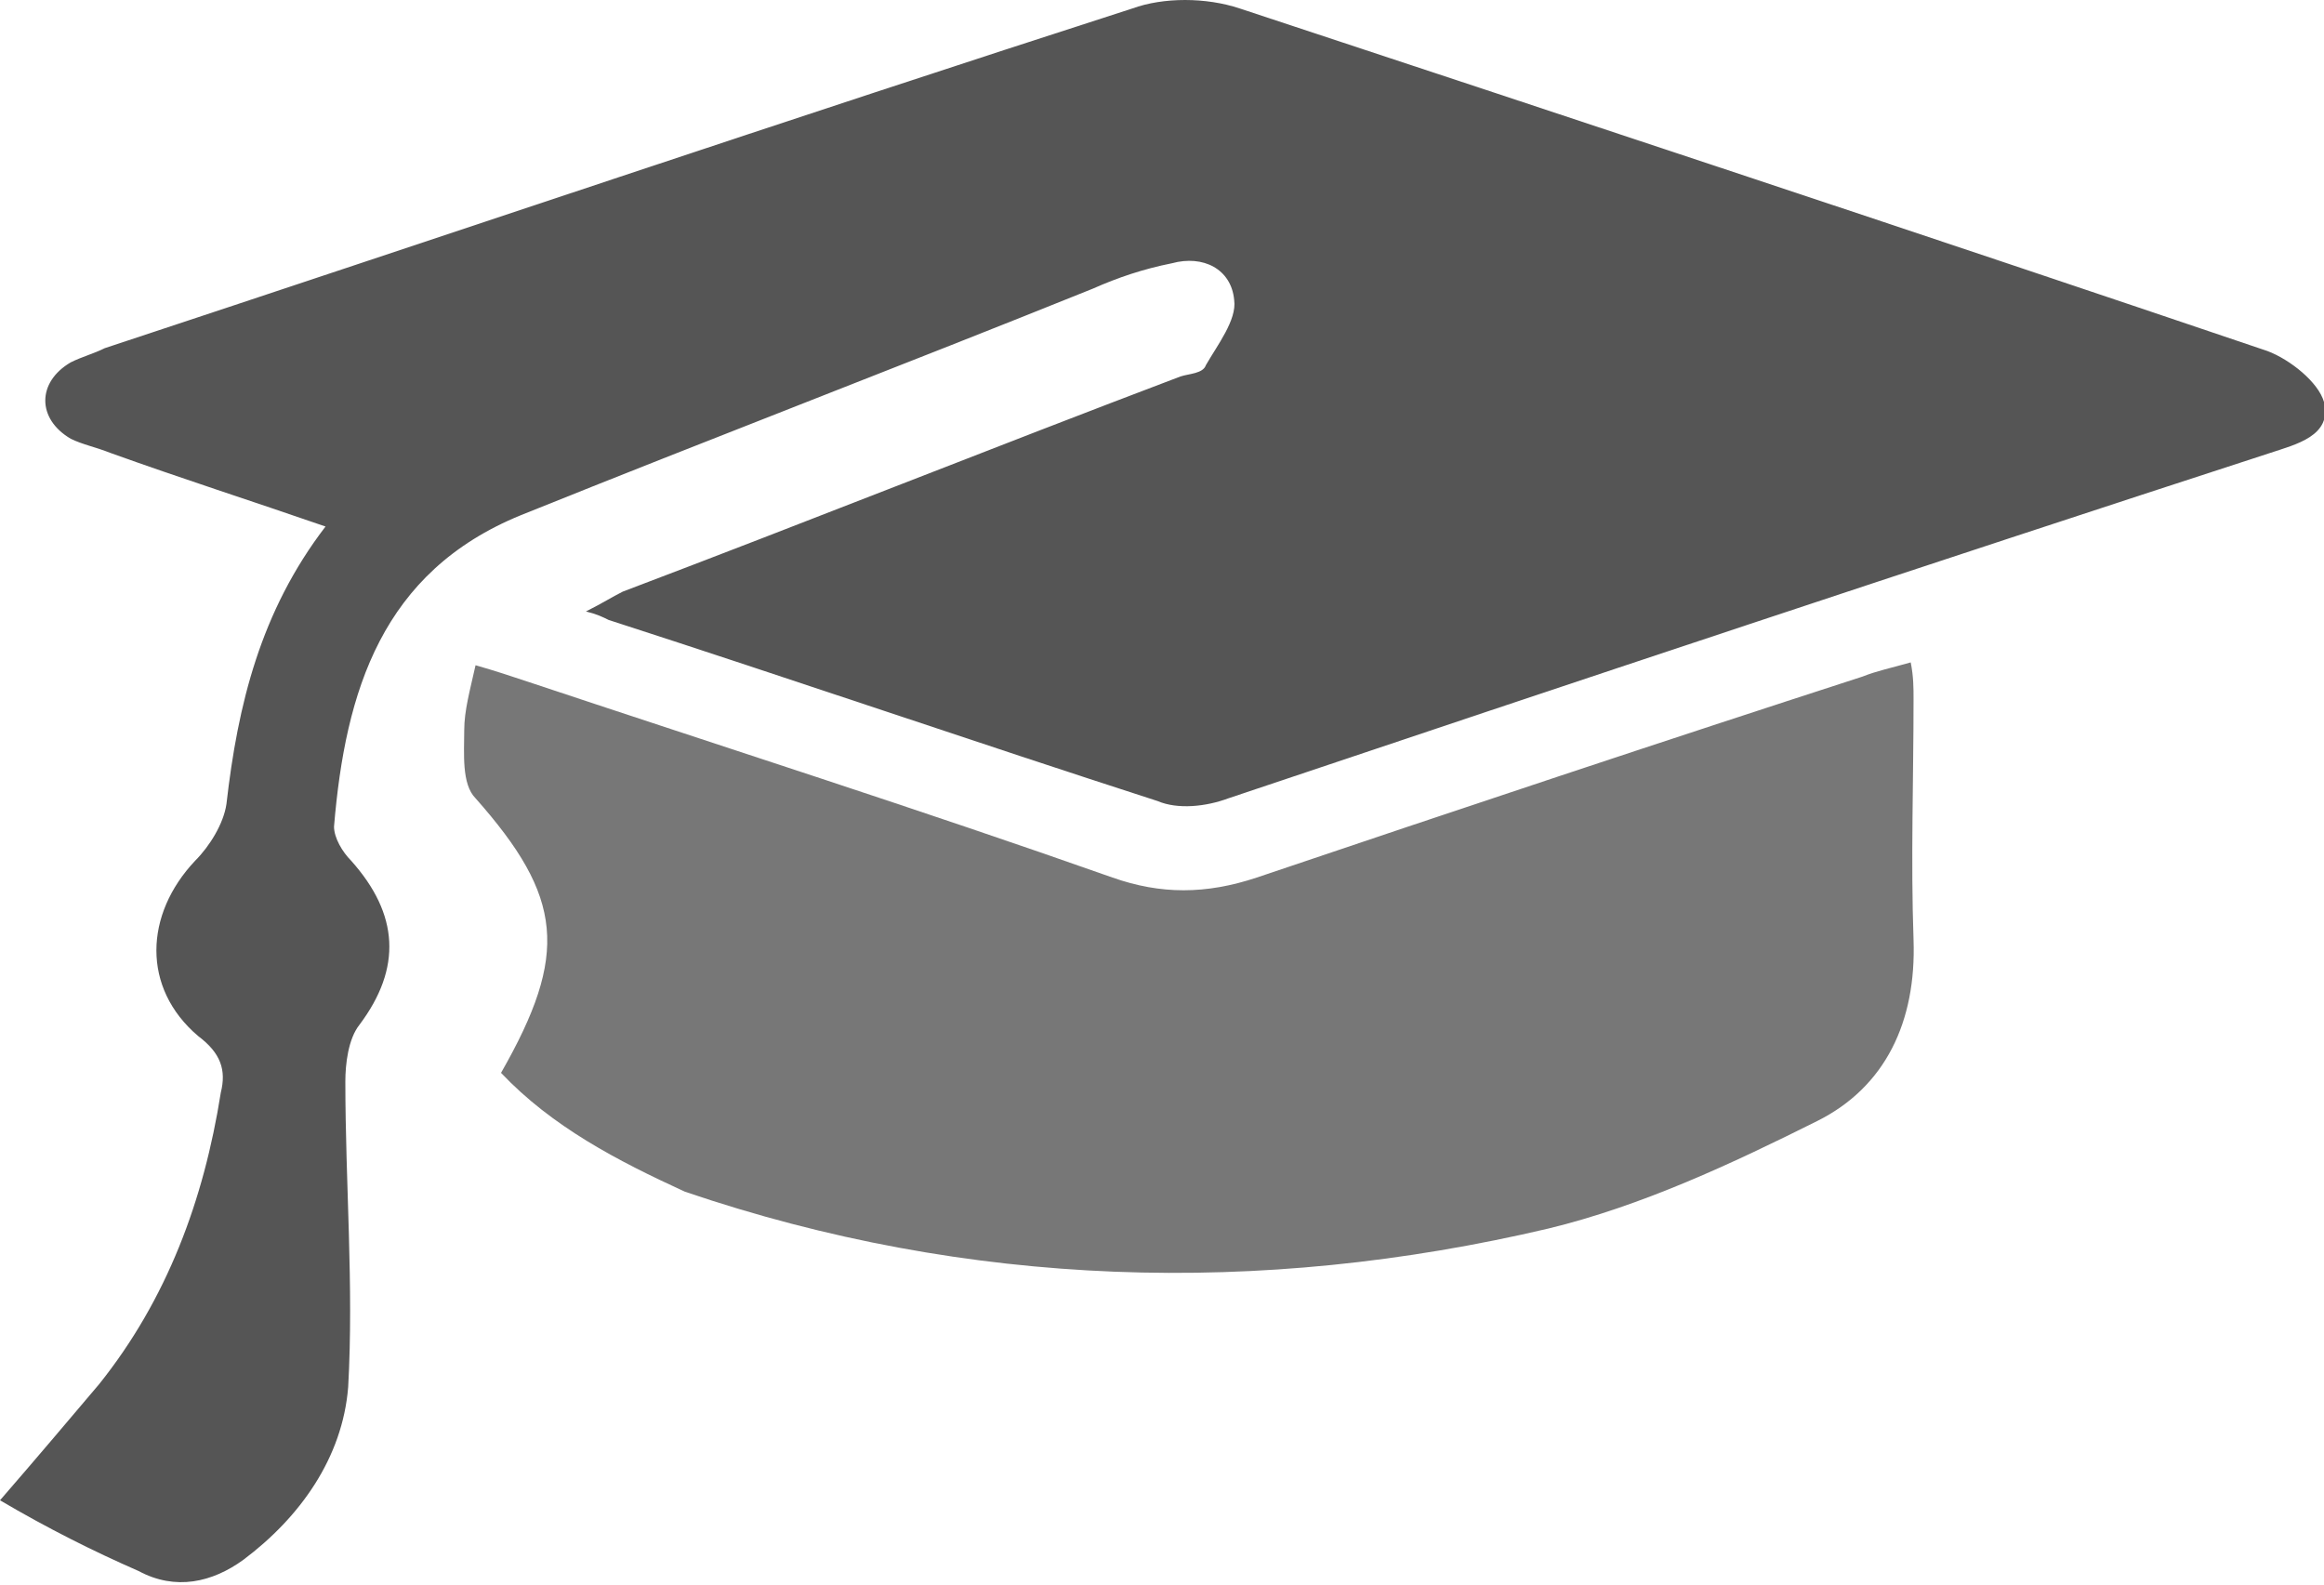
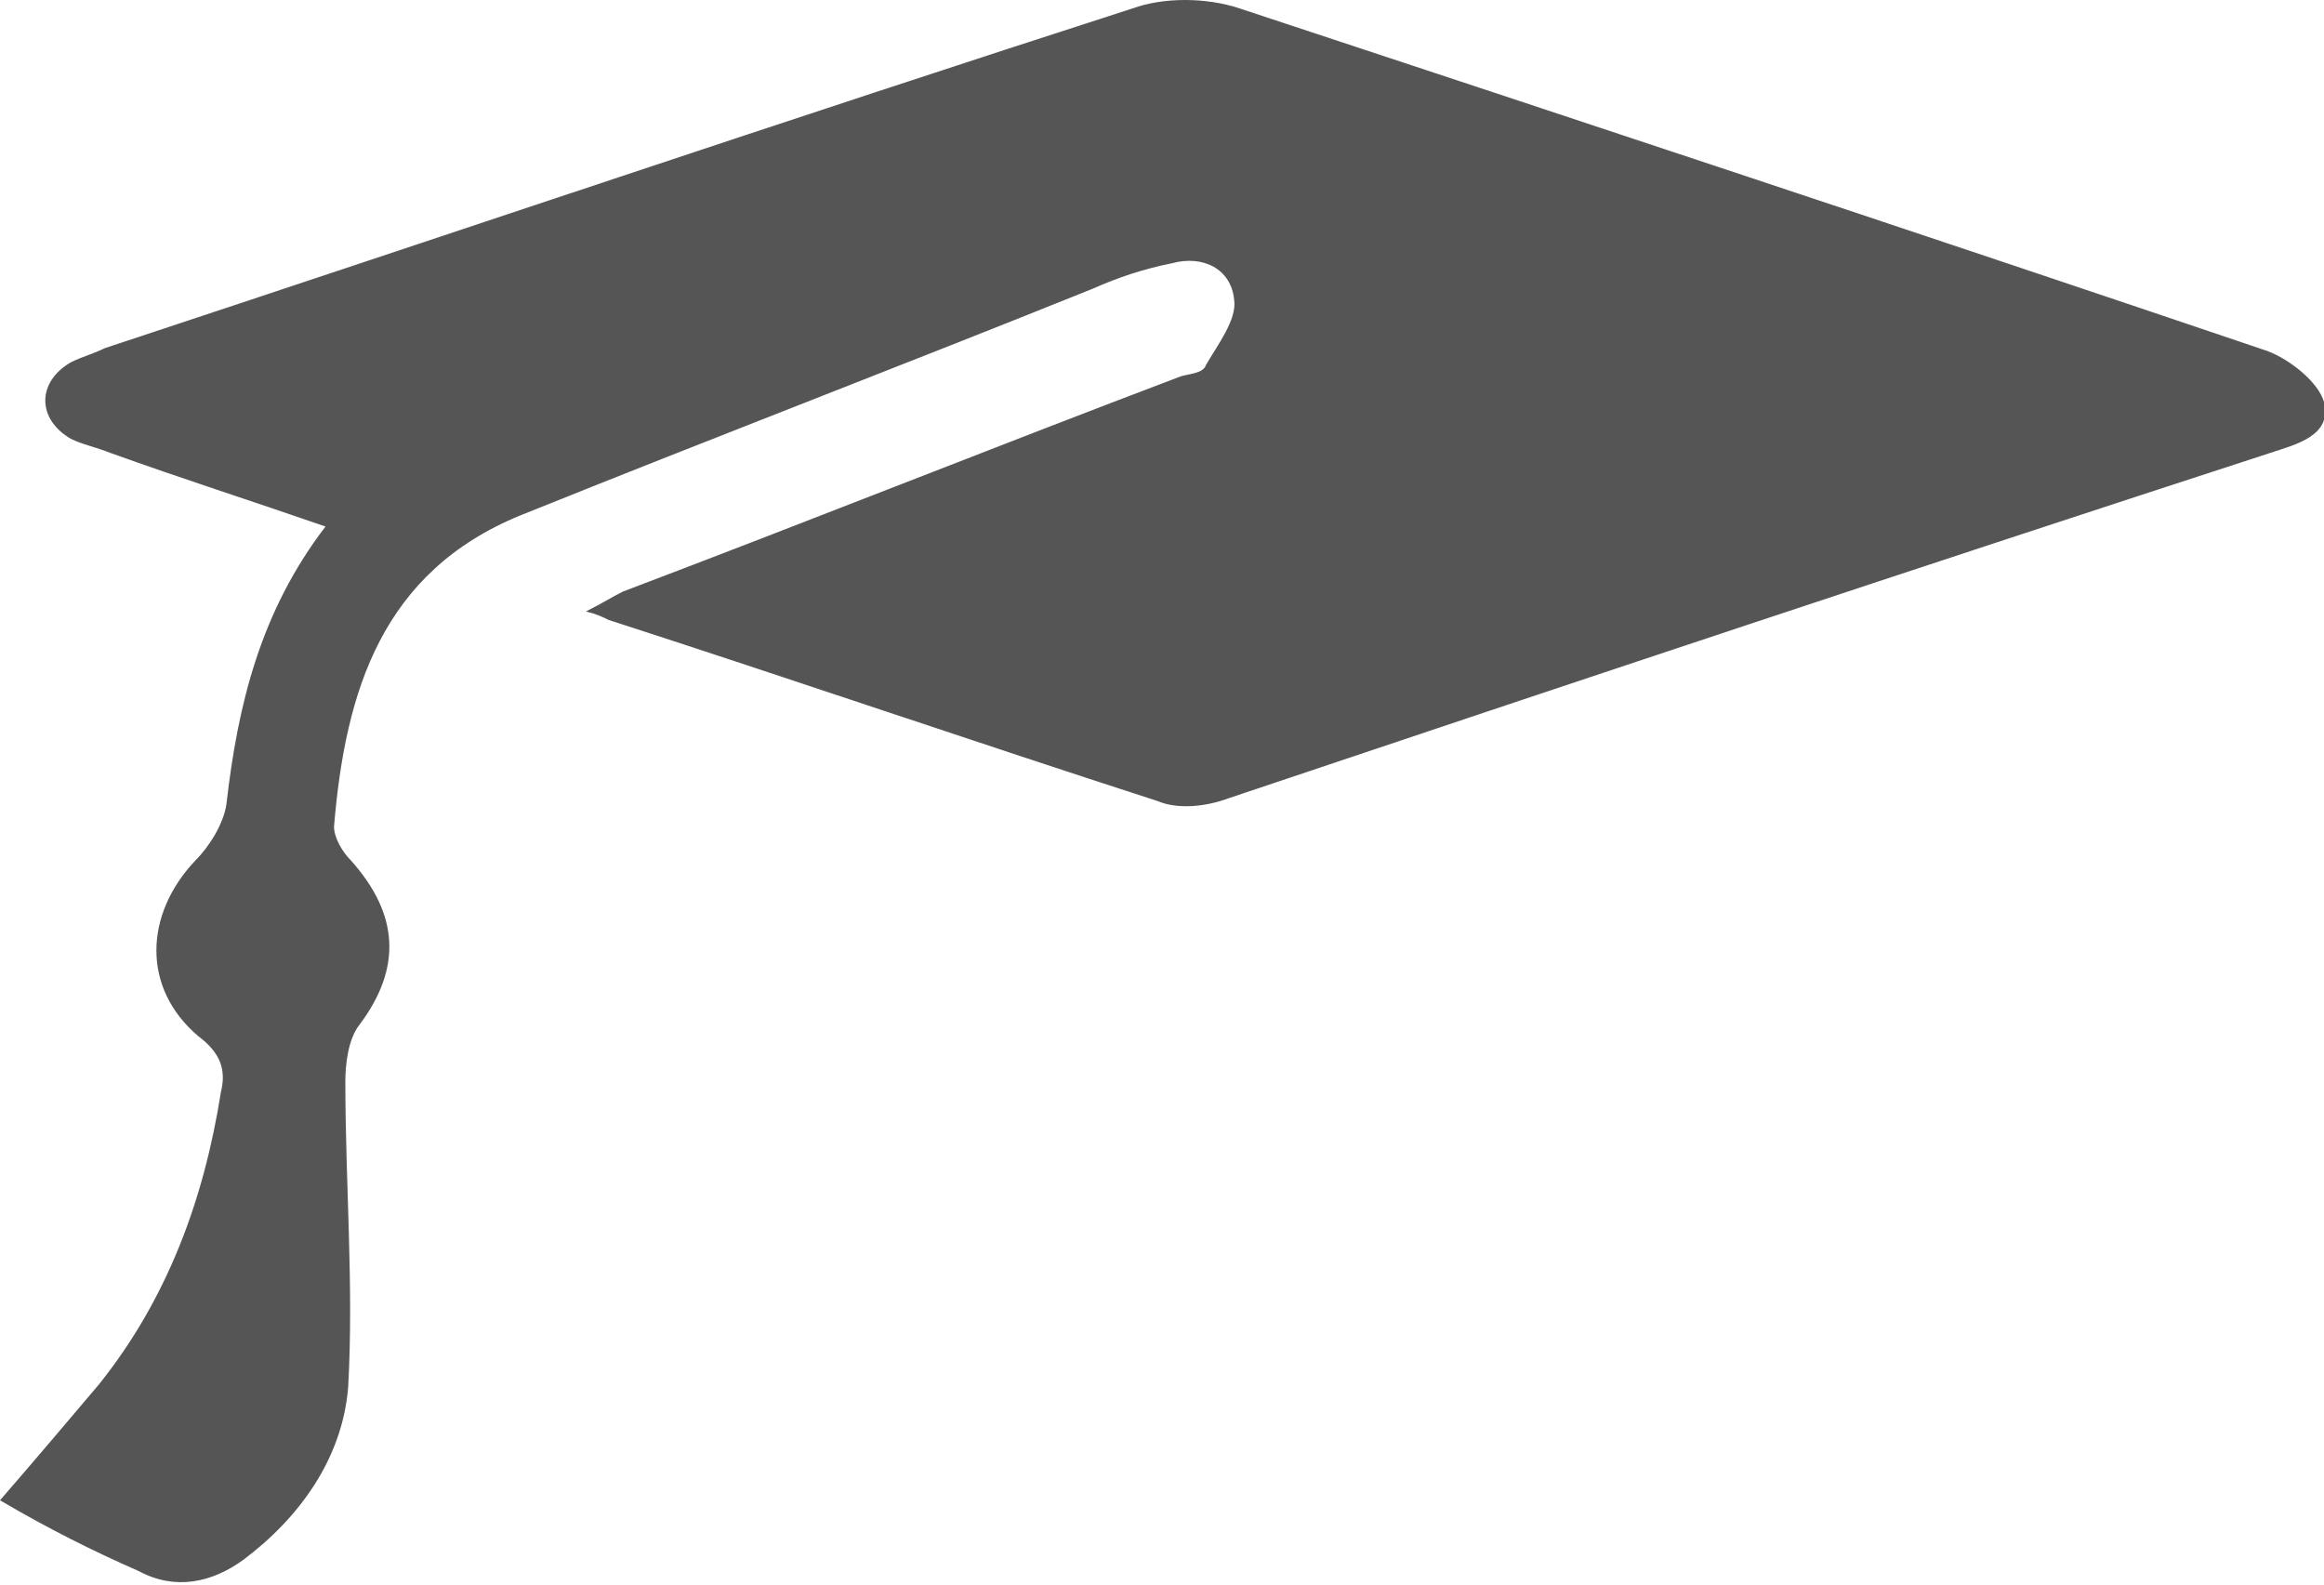
<svg xmlns="http://www.w3.org/2000/svg" version="1.1" id="partners-a" x="0px" y="0px" viewBox="0 0 82.1 56" xml:space="preserve">
  <g>
    <g>
      <path style="fill-rule:evenodd;clip-rule:evenodd;fill:#555555;" d="M20.7,21.6c0.6-0.3,0.9-0.5,1.3-0.7    c6.6-2.5,13.1-5.1,19.7-7.6c0.3-0.1,0.8-0.1,0.9-0.4c0.4-0.7,1.1-1.6,1-2.3c-0.1-1.1-1.1-1.6-2.2-1.3c-1,0.2-1.9,0.5-2.8,0.9    c-6.7,2.7-13.5,5.3-20.2,8c-4.9,2-6.2,6.2-6.6,11c0,0.4,0.3,0.9,0.6,1.2c1.7,1.9,1.8,3.8,0.3,5.8c-0.4,0.5-0.5,1.4-0.5,2    c0,3.6,0.3,7.2,0.1,10.8c-0.2,2.5-1.7,4.6-3.7,6.1c-1.1,0.8-2.4,1.1-3.7,0.4C3.3,54.8,1.7,54,0,53c1.3-1.5,2.4-2.8,3.5-4.1    c2.4-3,3.7-6.5,4.3-10.3C8,37.8,7.8,37.2,7,36.6c-2-1.7-1.9-4.3-0.1-6.2c0.5-0.5,1-1.3,1.1-2c0.4-3.5,1.2-6.8,3.5-9.8    c-2.6-0.9-5.1-1.7-7.6-2.6c-0.5-0.2-1-0.3-1.4-0.5c-1.2-0.7-1.2-2,0-2.7c0.4-0.2,0.8-0.3,1.2-0.5C15.8,8.3,27.9,4.2,40,0.3    c1.1-0.4,2.6-0.4,3.8,0c12.1,4,24.2,8,36.3,12.1c0.8,0.3,1.8,1.1,2,1.8c0.3,1.2-1,1.5-1.9,1.8C67.9,20,55.6,24.1,43.4,28.2    c-0.8,0.3-1.8,0.4-2.5,0.1c-6.5-2.1-12.9-4.3-19.4-6.4C21.3,21.8,21.1,21.7,20.7,21.6z" />
-       <path style="fill-rule:evenodd;clip-rule:evenodd;fill:#777777;" d="M17.7,37.9c2.4-4.2,2.2-6.2-0.9-9.7c-0.5-0.5-0.4-1.6-0.4-2.4    c0-0.7,0.2-1.4,0.4-2.3c0.7,0.2,1.3,0.4,1.9,0.6c6.9,2.3,13.8,4.5,20.6,6.9c1.7,0.6,3.3,0.6,5.1,0c7.1-2.4,14.3-4.8,21.4-7.1    c0.5-0.2,1-0.3,1.7-0.5c0.1,0.5,0.1,0.9,0.1,1.3c0,2.8-0.1,5.7,0,8.5c0.1,2.9-1,5.2-3.4,6.4c-3,1.5-6.2,3-9.5,3.8    c-10.2,2.4-20.5,2.1-30.5-1.3C21.8,41,19.5,39.8,17.7,37.9z" />
    </g>
  </g>
</svg>